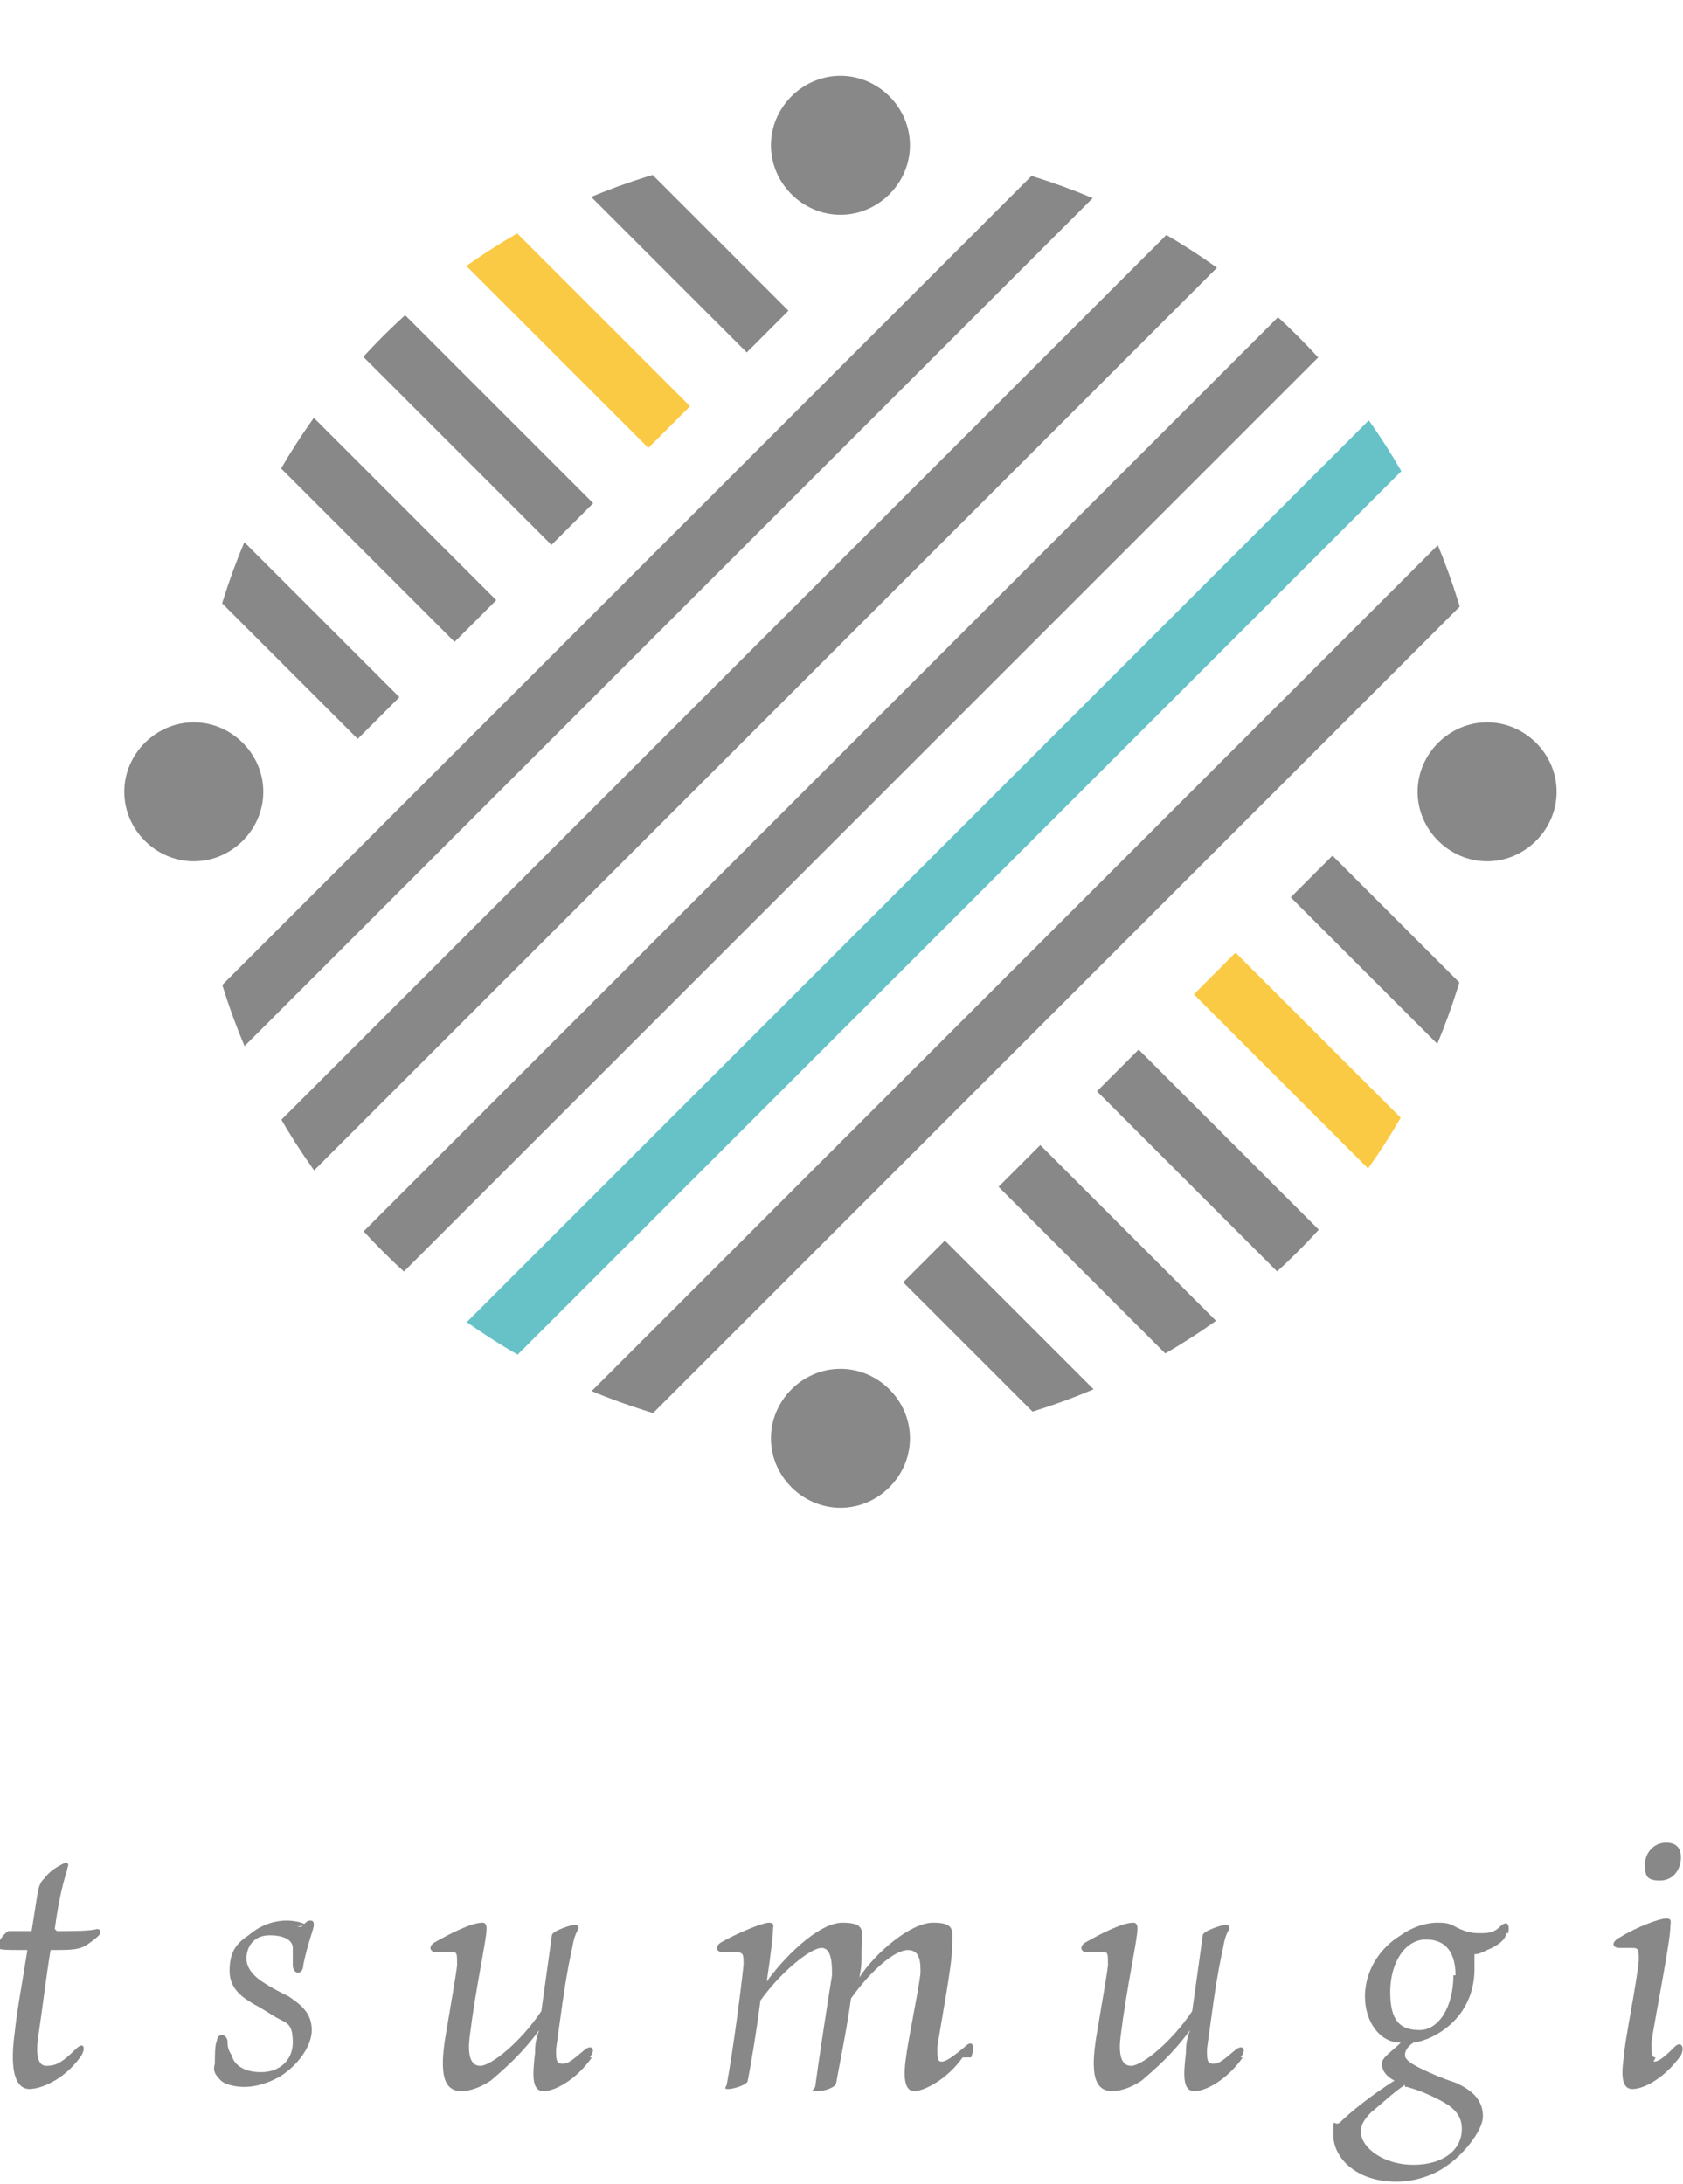
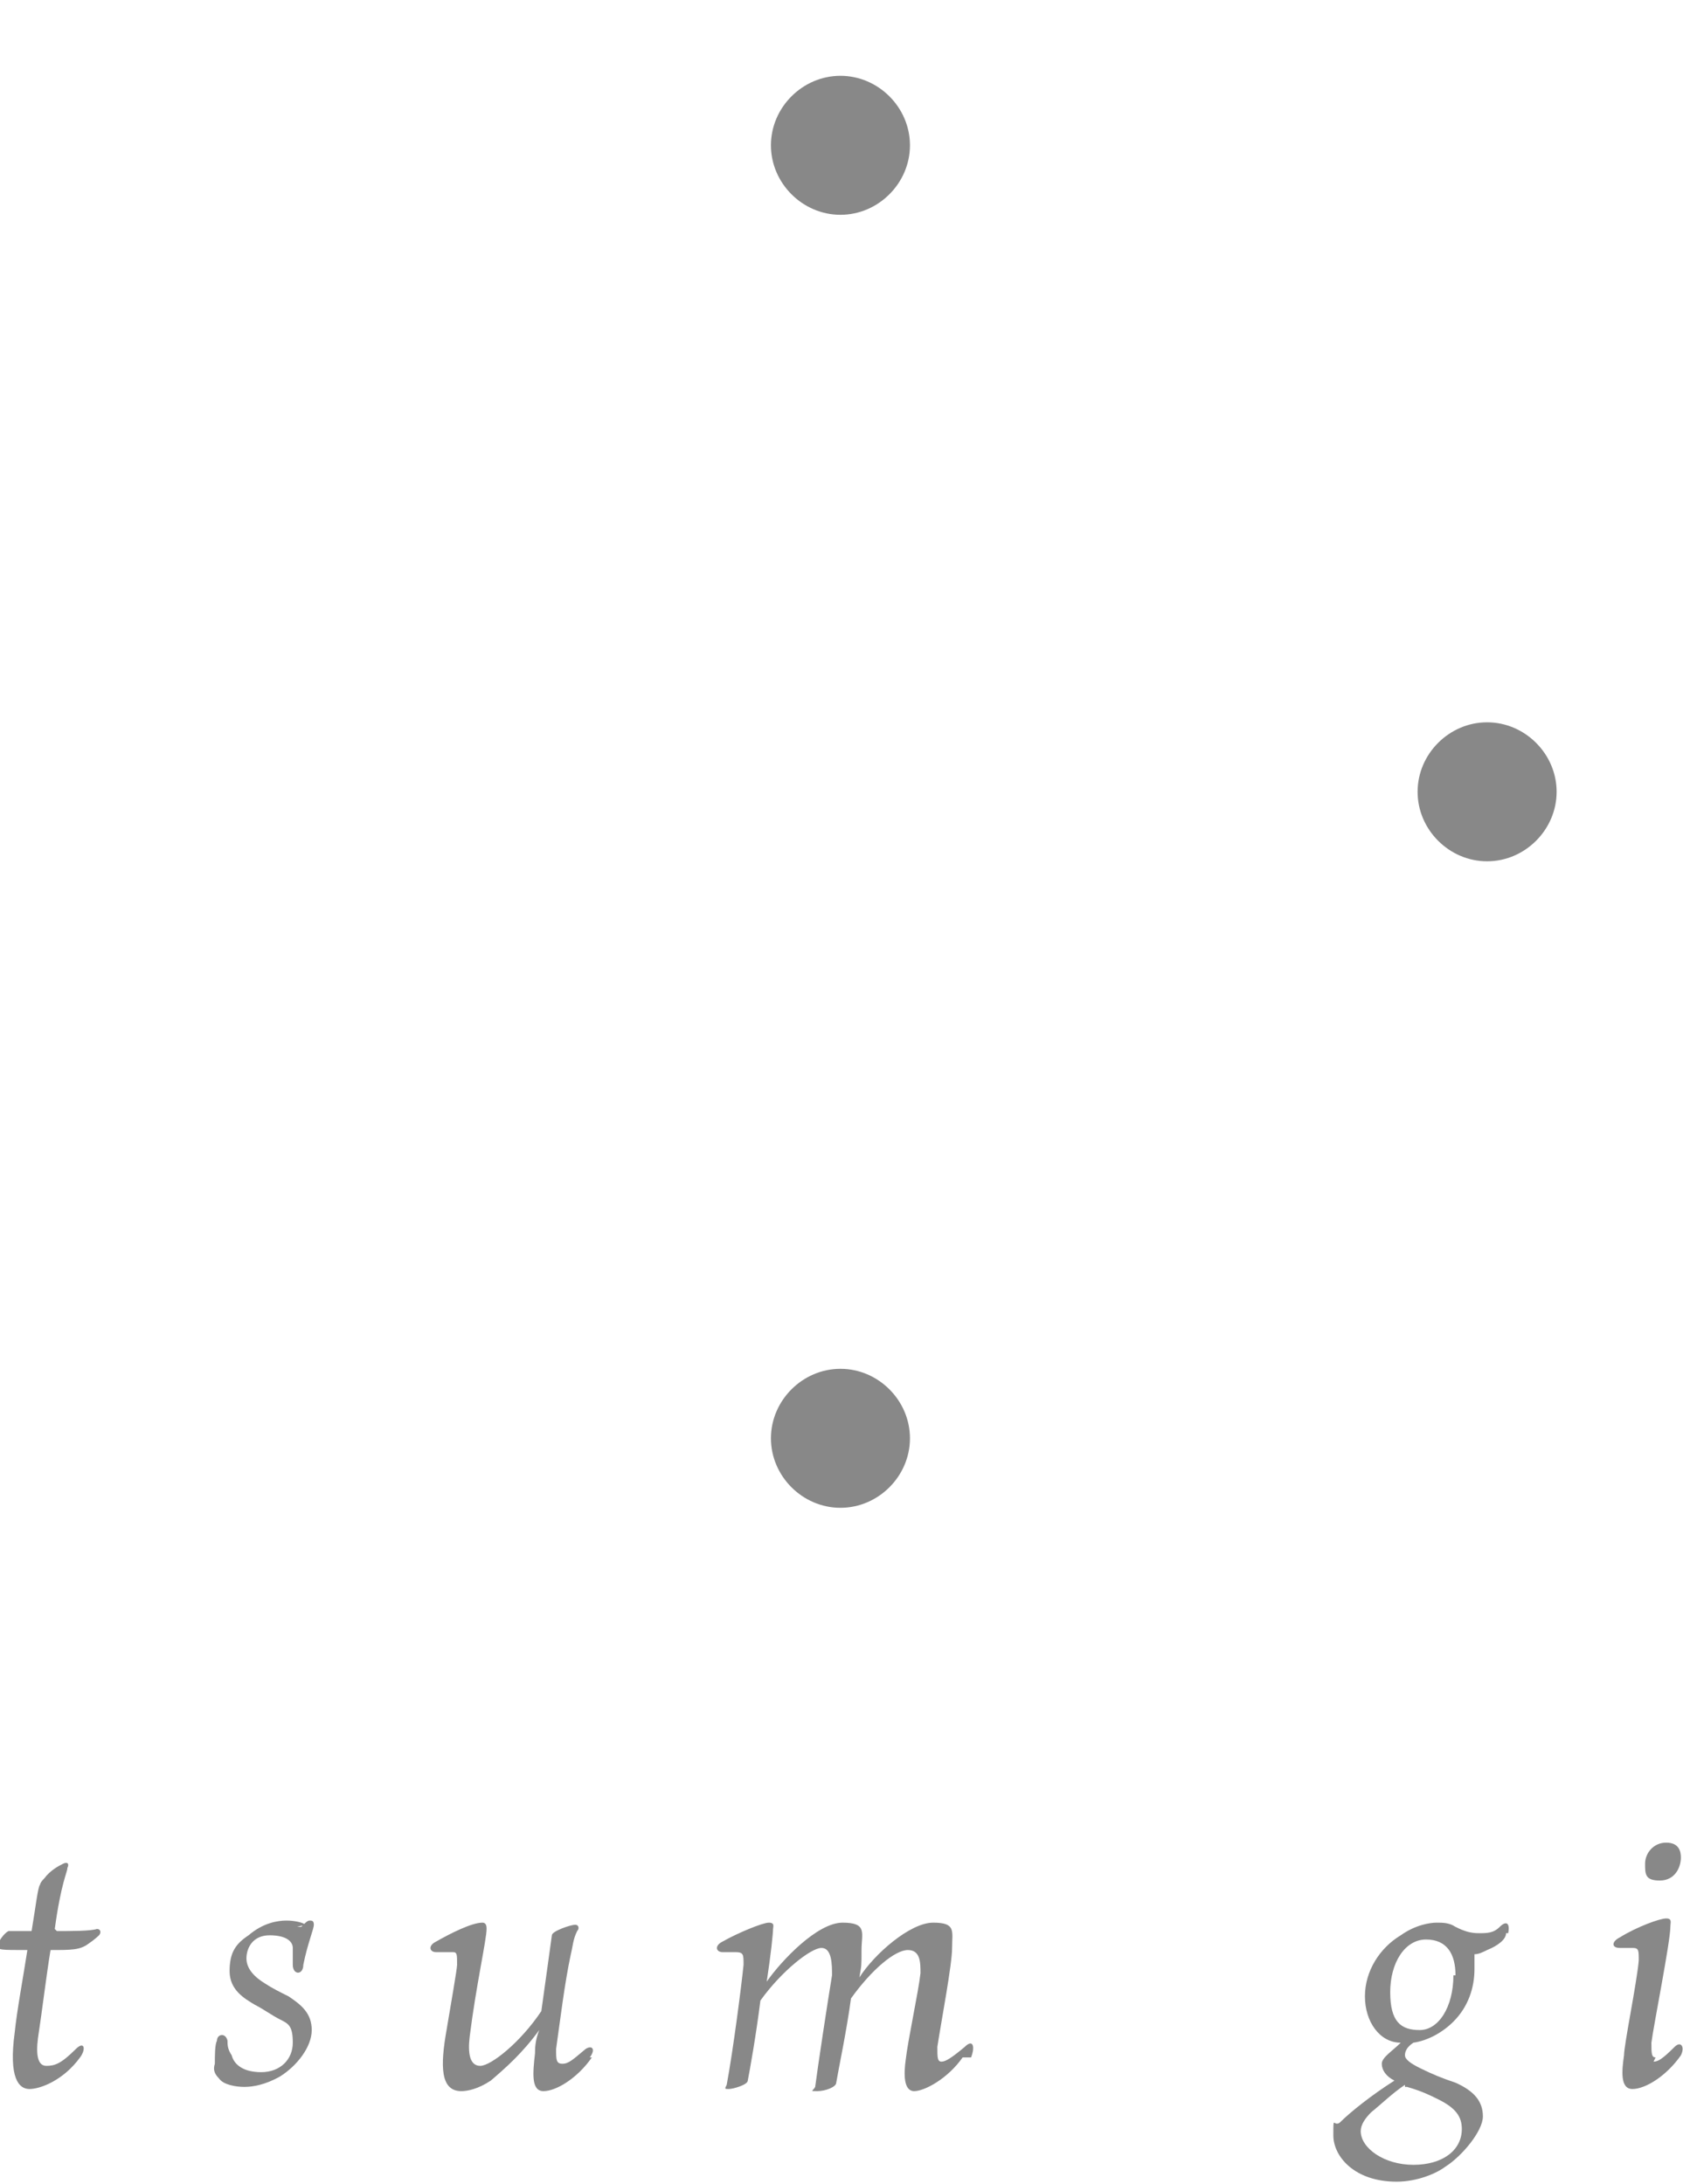
<svg xmlns="http://www.w3.org/2000/svg" id="_レイヤー_1" viewBox="0 0 79.9 103.7">
  <defs>
    <clipPath id="clippath">
-       <path d="M9.2,37.7c0,17,13.7,30.7,30.7,30.7s30.7-13.7,30.7-30.7S56.9,7,39.9,7s-30.7,13.7-30.7,30.7" style="fill:none;" />
-     </clipPath>
+       </clipPath>
  </defs>
  <g style="clip-path:url(#clippath);">
    <rect x="10.2" y="45.5" width="77.8" height="2.8" transform="translate(-18.7 48.5) rotate(-45)" style="fill:#888;" />
    <rect x="49.7" y="56.9" width="2.8" height="20.4" transform="translate(-32.5 55.8) rotate(-45)" style="fill:#888;" />
    <rect x="5.6" y="40.9" width="77.8" height="2.8" transform="translate(-16.8 43.9) rotate(-45)" style="fill:#67c2c8;" />
    <rect x="54.2" y="52.3" width="2.8" height="20.4" transform="translate(-27.9 57.7) rotate(-45)" style="fill:#888;" />
-     <rect x="1" y="36.3" width="77.8" height="2.7" transform="translate(-14.9 39.3) rotate(-45)" style="fill:#888;" />
    <rect x="58.8" y="47.8" width="2.8" height="20.4" transform="translate(-23.3 59.6) rotate(-45)" style="fill:#888;" />
    <rect x="-3.6" y="31.7" width="77.8" height="2.8" transform="translate(-13 34.7) rotate(-45)" style="fill:#888;" />
    <rect x="63.4" y="43.2" width="2.8" height="20.4" transform="translate(-18.7 61.5) rotate(-45)" style="fill:#fbca44;" />
    <rect x="-8.2" y="27.1" width="77.8" height="2.8" transform="translate(-11.1 30.1) rotate(-45)" style="fill:#888;" />
    <rect x="68" y="38.6" width="2.8" height="20.4" transform="translate(-14.1 63.4) rotate(-45)" style="fill:#888;" />
    <rect x="9.4" y="16.7" width="2.8" height="20.4" transform="translate(-15.9 15.5) rotate(-45)" style="fill:#888;" />
    <rect x="14" y="12.1" width="2.8" height="20.4" transform="translate(-11.3 17.4) rotate(-45)" style="fill:#888;" />
    <rect x="18.6" y="7.5" width="2.8" height="20.4" transform="translate(-6.7 19.3) rotate(-45)" style="fill:#888;" />
    <rect x="23.2" y="2.9" width="2.8" height="20.4" transform="translate(-2.1 21.2) rotate(-45)" style="fill:#fbca44;" />
    <rect x="27.8" y="-1.6" width="2.8" height="20.4" transform="translate(2.5 23.1) rotate(-45)" style="fill:#888;" />
  </g>
  <path d="M39.9,71.6c-1.8,0-3.3-1.5-3.3-3.3s1.5-3.3,3.3-3.3,3.3,1.5,3.3,3.3-1.5,3.3-3.3,3.3" style="fill:#888;" />
  <path d="M70.6,40.9c-1.8,0-3.3-1.5-3.3-3.3s1.5-3.3,3.3-3.3,3.3,1.5,3.3,3.3-1.5,3.3-3.3,3.3" style="fill:#888;" />
-   <path d="M9.2,40.9c-1.8,0-3.3-1.5-3.3-3.3s1.5-3.3,3.3-3.3,3.3,1.5,3.3,3.3-1.5,3.3-3.3,3.3" style="fill:#888;" />
  <path d="M39.9,10.2c-1.8,0-3.3-1.5-3.3-3.3s1.5-3.3,3.3-3.3,3.3,1.5,3.3,3.3-1.5,3.3-3.3,3.3" style="fill:#888;" />
  <path d="M2.7,91.7c.7,0,1.6,0,1.9-.1.2,0,.2.2.1.3,0,0-.2.2-.5.4-.4.3-.8.3-1.8.3-.2,1.2-.4,2.9-.6,4.2-.1.8,0,1.3.4,1.3s.7-.1,1.4-.8c.4-.4.5,0,.2.4-.8,1.1-1.9,1.5-2.4,1.5s-1-.5-.7-2.7c.1-1,.4-2.6.6-3.9-1.3,0-1.4,0-1.4-.2s.3-.6.5-.7c.2,0,.6,0,1.1,0,.2-1.2.3-2.1.4-2.2,0,0,0-.1.2-.3.3-.4.7-.6.9-.7.2-.1.3,0,.2.2,0,.2-.3.7-.6,2.9h0Z" style="fill:#888;" />
  <path d="M14.1,91.5s0,0,.2,0c.2-.2.3-.3.4-.3s.2,0,.2.2c0,.2-.3.9-.5,1.9,0,.5-.5.5-.5,0,0-.3,0-.5,0-.8,0-.3-.3-.6-1.1-.6s-1.1.6-1.1,1.1.4.9.9,1.2c.3.2.7.4,1.1.6.6.4,1.1.8,1.1,1.6s-.7,1.7-1.5,2.2c-.7.4-1.3.5-1.7.5s-1-.1-1.2-.4c-.2-.2-.3-.4-.2-.7,0-.4,0-.9.1-1.1,0-.3.4-.4.5,0,0,.2,0,.4.2.7.1.4.5.8,1.4.8s1.5-.6,1.5-1.4-.2-.9-.6-1.1c-.4-.2-.8-.5-1.2-.7-.5-.3-1.2-.7-1.2-1.6s.3-1.3.9-1.7c.7-.6,1.4-.7,1.8-.7s.8.1.9.2" style="fill:#888;" />
  <path d="M28.1,97.7c-.7,1-1.7,1.6-2.3,1.6s-.5-.9-.4-1.8c0-.2,0-.6.2-1.1-.8,1.1-1.6,1.8-2.3,2.4-.6.4-1.1.5-1.4.5-1,0-1-1.2-.7-2.9.2-1.2.5-2.9.5-3.1,0-.5,0-.6-.2-.6s-.6,0-.8,0c-.3,0-.4-.3,0-.5.7-.4,1.7-.9,2.2-.9.2,0,.2.2.2.3,0,.5-.5,2.7-.8,5.1-.1.8,0,1.4.5,1.4s1.9-1.1,2.9-2.6c.2-1.4.4-2.9.5-3.6,0-.2.9-.5,1.1-.5s.2.2.1.3c-.2.4-.2.7-.3,1.1-.3,1.4-.5,3.1-.7,4.5,0,.5,0,.7.3.7s.5-.2,1.1-.7c.3-.2.5,0,.2.4" style="fill:#888;" />
  <path d="M45.7,97.7c-.7,1-1.8,1.6-2.3,1.6s-.5-.8-.4-1.5c.1-.9.6-3.2.7-4.1,0-.5,0-1.1-.6-1.1s-1.7.9-2.7,2.3c-.2,1.5-.6,3.4-.7,4,0,.2-.5.4-.9.4s-.2,0-.1-.2c.1-.8.6-4.1.8-5.3,0-.5,0-1.3-.5-1.3s-1.9,1.1-2.9,2.5c-.2,1.6-.5,3.3-.6,3.8,0,.2-.7.4-.9.4s-.2,0-.1-.2c.3-1.6.7-4.7.8-5.7,0-.5,0-.6-.4-.6s-.4,0-.6,0c-.3,0-.4-.3,0-.5.7-.4,1.9-.9,2.2-.9s.2.2.2.3c0,.2-.1,1.2-.3,2.5.7-1,2.4-2.8,3.6-2.8s.9.5.9,1.3,0,.7-.1,1.3c.7-1.1,2.4-2.6,3.5-2.6s.9.4.9,1.2-.5,3.4-.7,4.7c0,.5,0,.7.2.7s.5-.2,1.1-.7c.4-.4.5,0,.3.5" style="fill:#888;" />
-   <path d="M59,97.7c-.7,1-1.7,1.6-2.3,1.6s-.5-.9-.4-1.8c0-.2,0-.6.2-1.1-.8,1.1-1.6,1.8-2.3,2.4-.6.4-1.1.5-1.4.5-1,0-1-1.2-.7-2.9.2-1.2.5-2.9.5-3.1,0-.5,0-.6-.2-.6s-.6,0-.8,0c-.3,0-.4-.3,0-.5.7-.4,1.7-.9,2.2-.9.2,0,.2.2.2.3,0,.5-.5,2.7-.8,5.1-.1.8,0,1.4.5,1.4s1.9-1.1,2.9-2.6c.2-1.4.4-2.9.5-3.6,0-.2.9-.5,1.1-.5s.2.2.1.3c-.2.4-.2.7-.3,1.1-.3,1.4-.5,3.1-.7,4.5,0,.5,0,.7.3.7s.5-.2,1.1-.7c.3-.2.5,0,.2.4" style="fill:#888;" />
  <path d="M71.5,91.8c0,.3-.4.6-.9.8-.2.1-.4.2-.6.2,0,.2,0,.5,0,.7,0,.9-.3,1.8-1,2.5-.5.5-1.2.9-1.9,1-.3.2-.4.4-.4.6s.3.4.7.6c.6.3,1.1.5,1.7.7.9.4,1.3.9,1.3,1.6s-1,1.9-1.8,2.4c-.4.3-1.3.7-2.3.7-2,0-3-1.2-3-2.2s0-.4.3-.6c.5-.5,1.5-1.3,2.6-2-.4-.2-.6-.5-.6-.8s.5-.6.9-1c-1,0-1.7-1-1.7-2.2s.7-2.3,1.7-2.9c.7-.5,1.4-.6,1.7-.6.3,0,.6,0,.9.2.4.2.7.3,1.1.3s.7,0,1-.3c.3-.3.5-.2.4.3M66.7,99c-.6.4-1.1.9-1.6,1.3-.3.3-.5.6-.5.9,0,.8,1.1,1.6,2.5,1.6s2.3-.7,2.3-1.7c0-.6-.3-1-1.1-1.4-.4-.2-.8-.4-1.5-.6h-.1ZM69.1,93.8c0-1-.4-1.7-1.4-1.7s-1.7,1.1-1.7,2.5.5,1.8,1.4,1.8,1.6-1.1,1.6-2.6" style="fill:#888;" />
  <path d="M78.5,97.9c.2,0,.4-.1,1-.7.3-.3.5,0,.3.4-.7,1-1.7,1.6-2.3,1.6s-.5-.9-.4-1.6c0-.5.6-3.4.7-4.5,0-.5,0-.6-.3-.6s-.4,0-.6,0c-.4,0-.4-.3,0-.5.8-.5,1.9-.9,2.2-.9s.2.2.2.4c0,.7-.8,4.7-.9,5.5,0,.5,0,.7.2.7M79.8,88.2c0,.5-.3,1.1-1,1.1s-.7-.3-.7-.8.4-1,1-1,.7.4.7.7" style="fill:#888;" />
</svg>